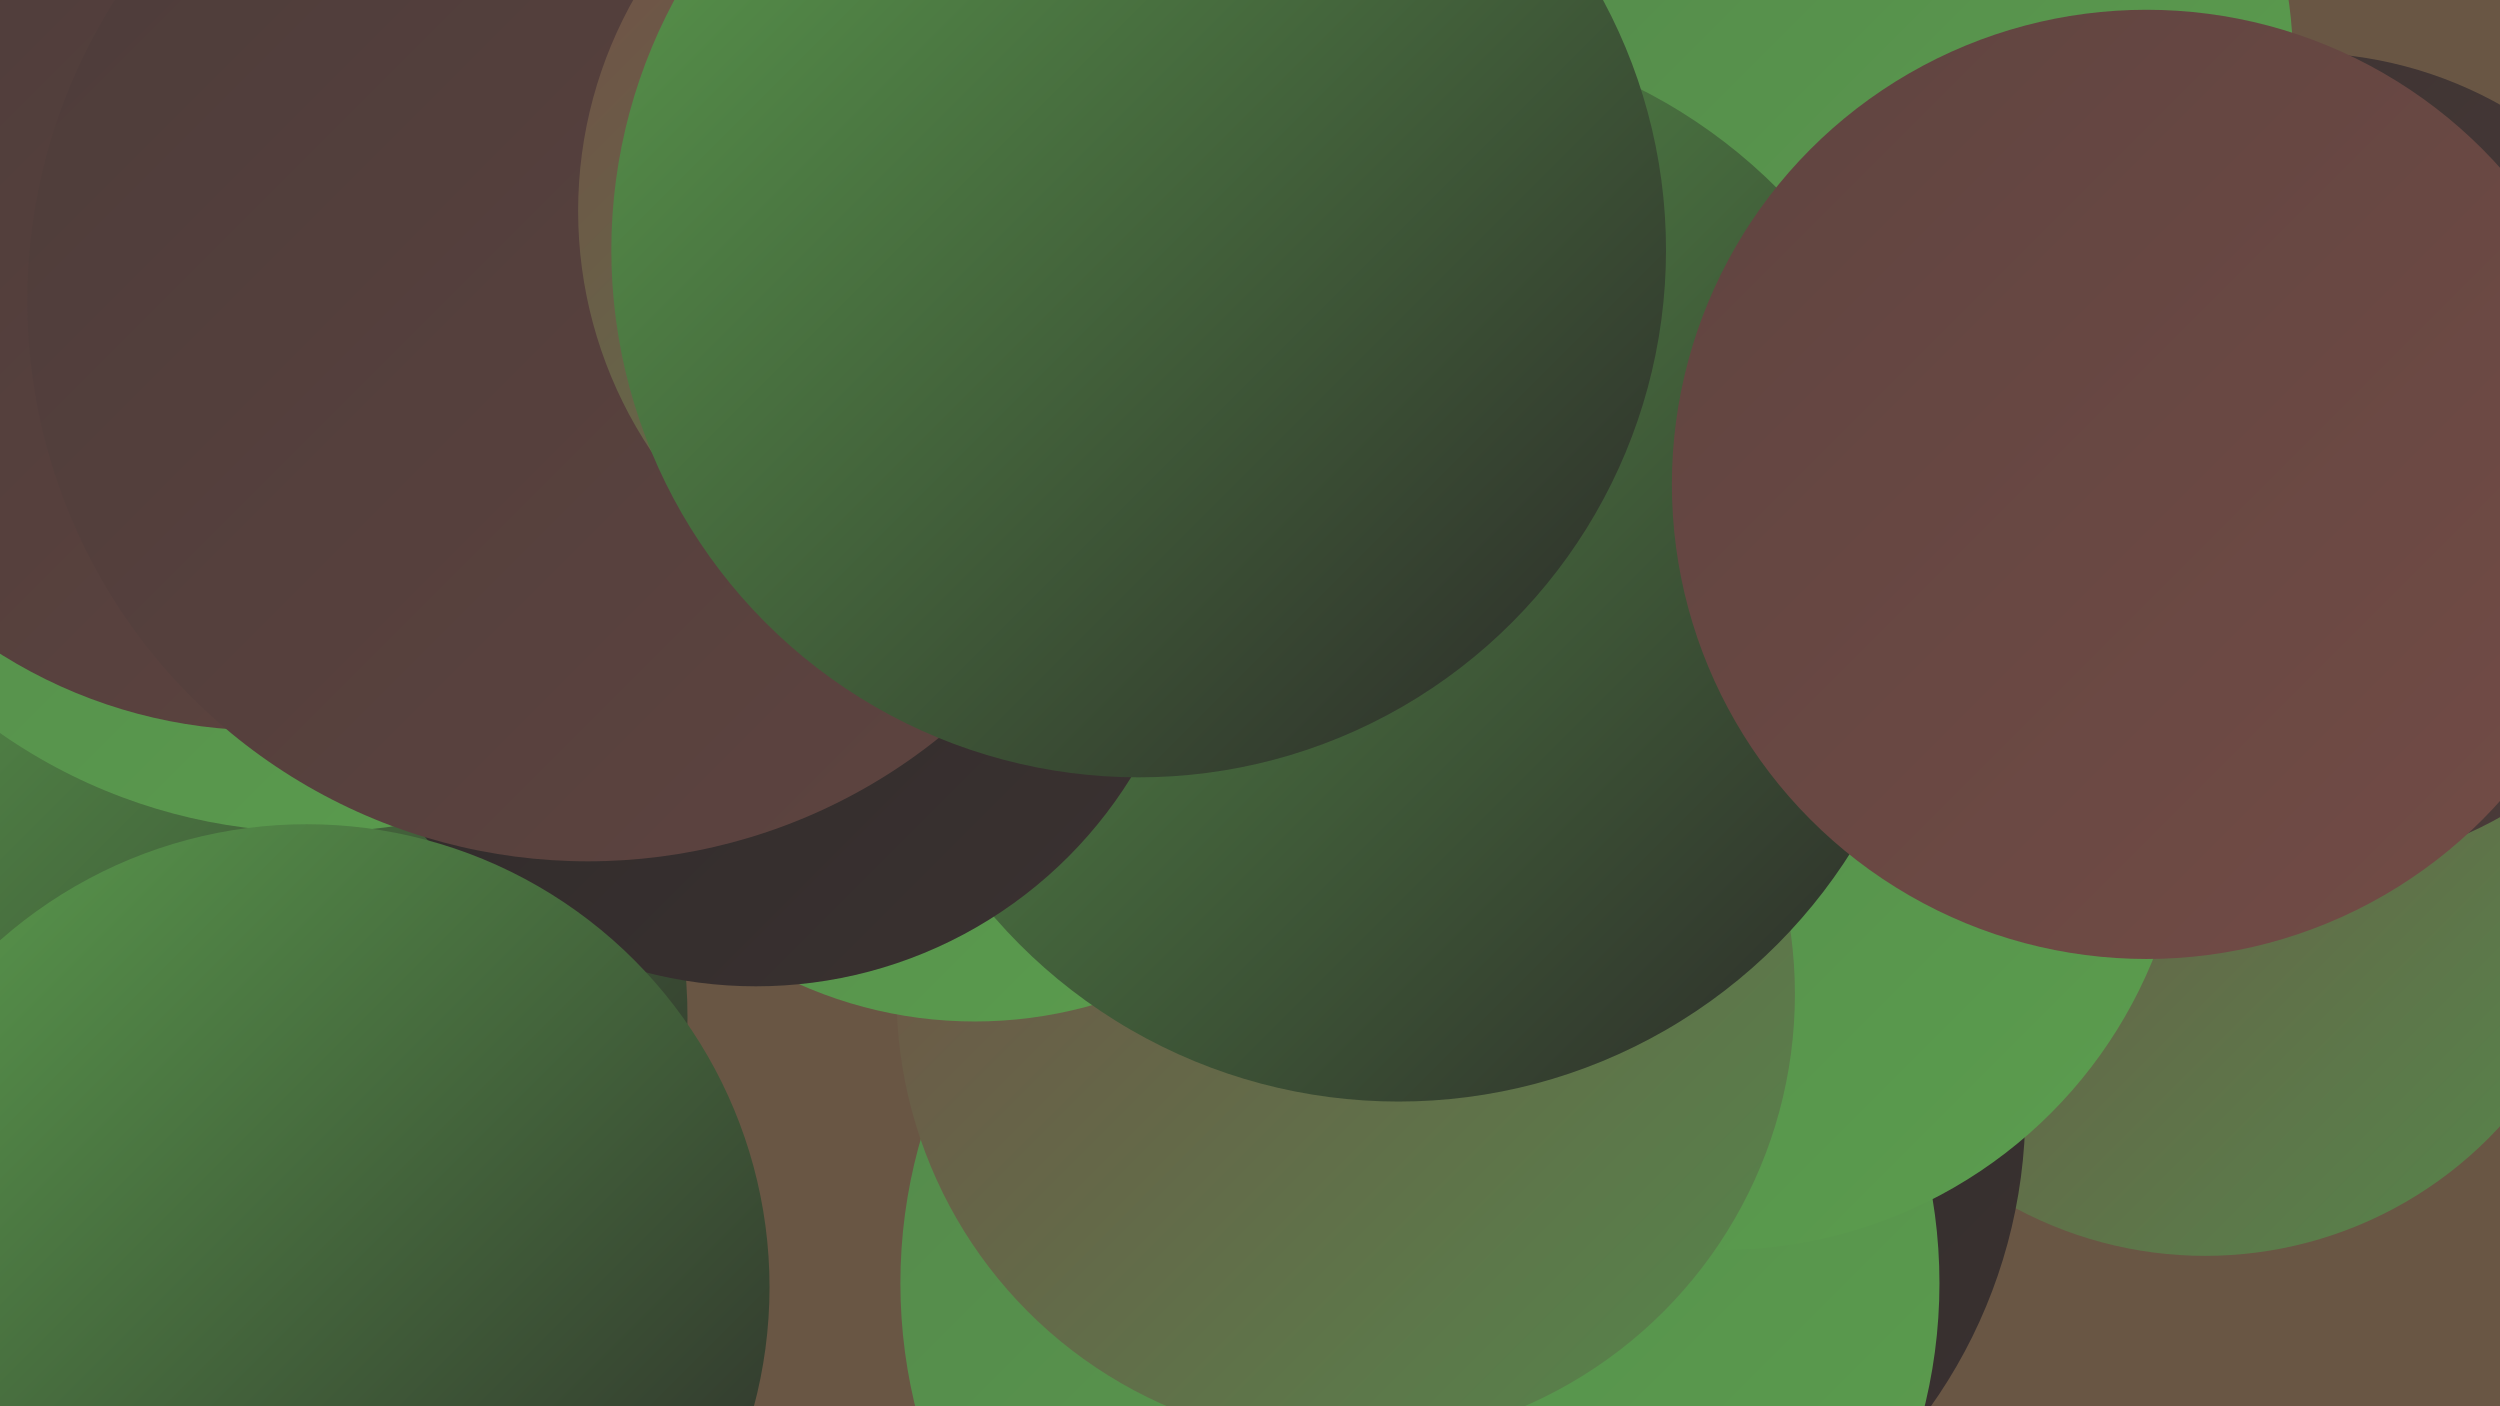
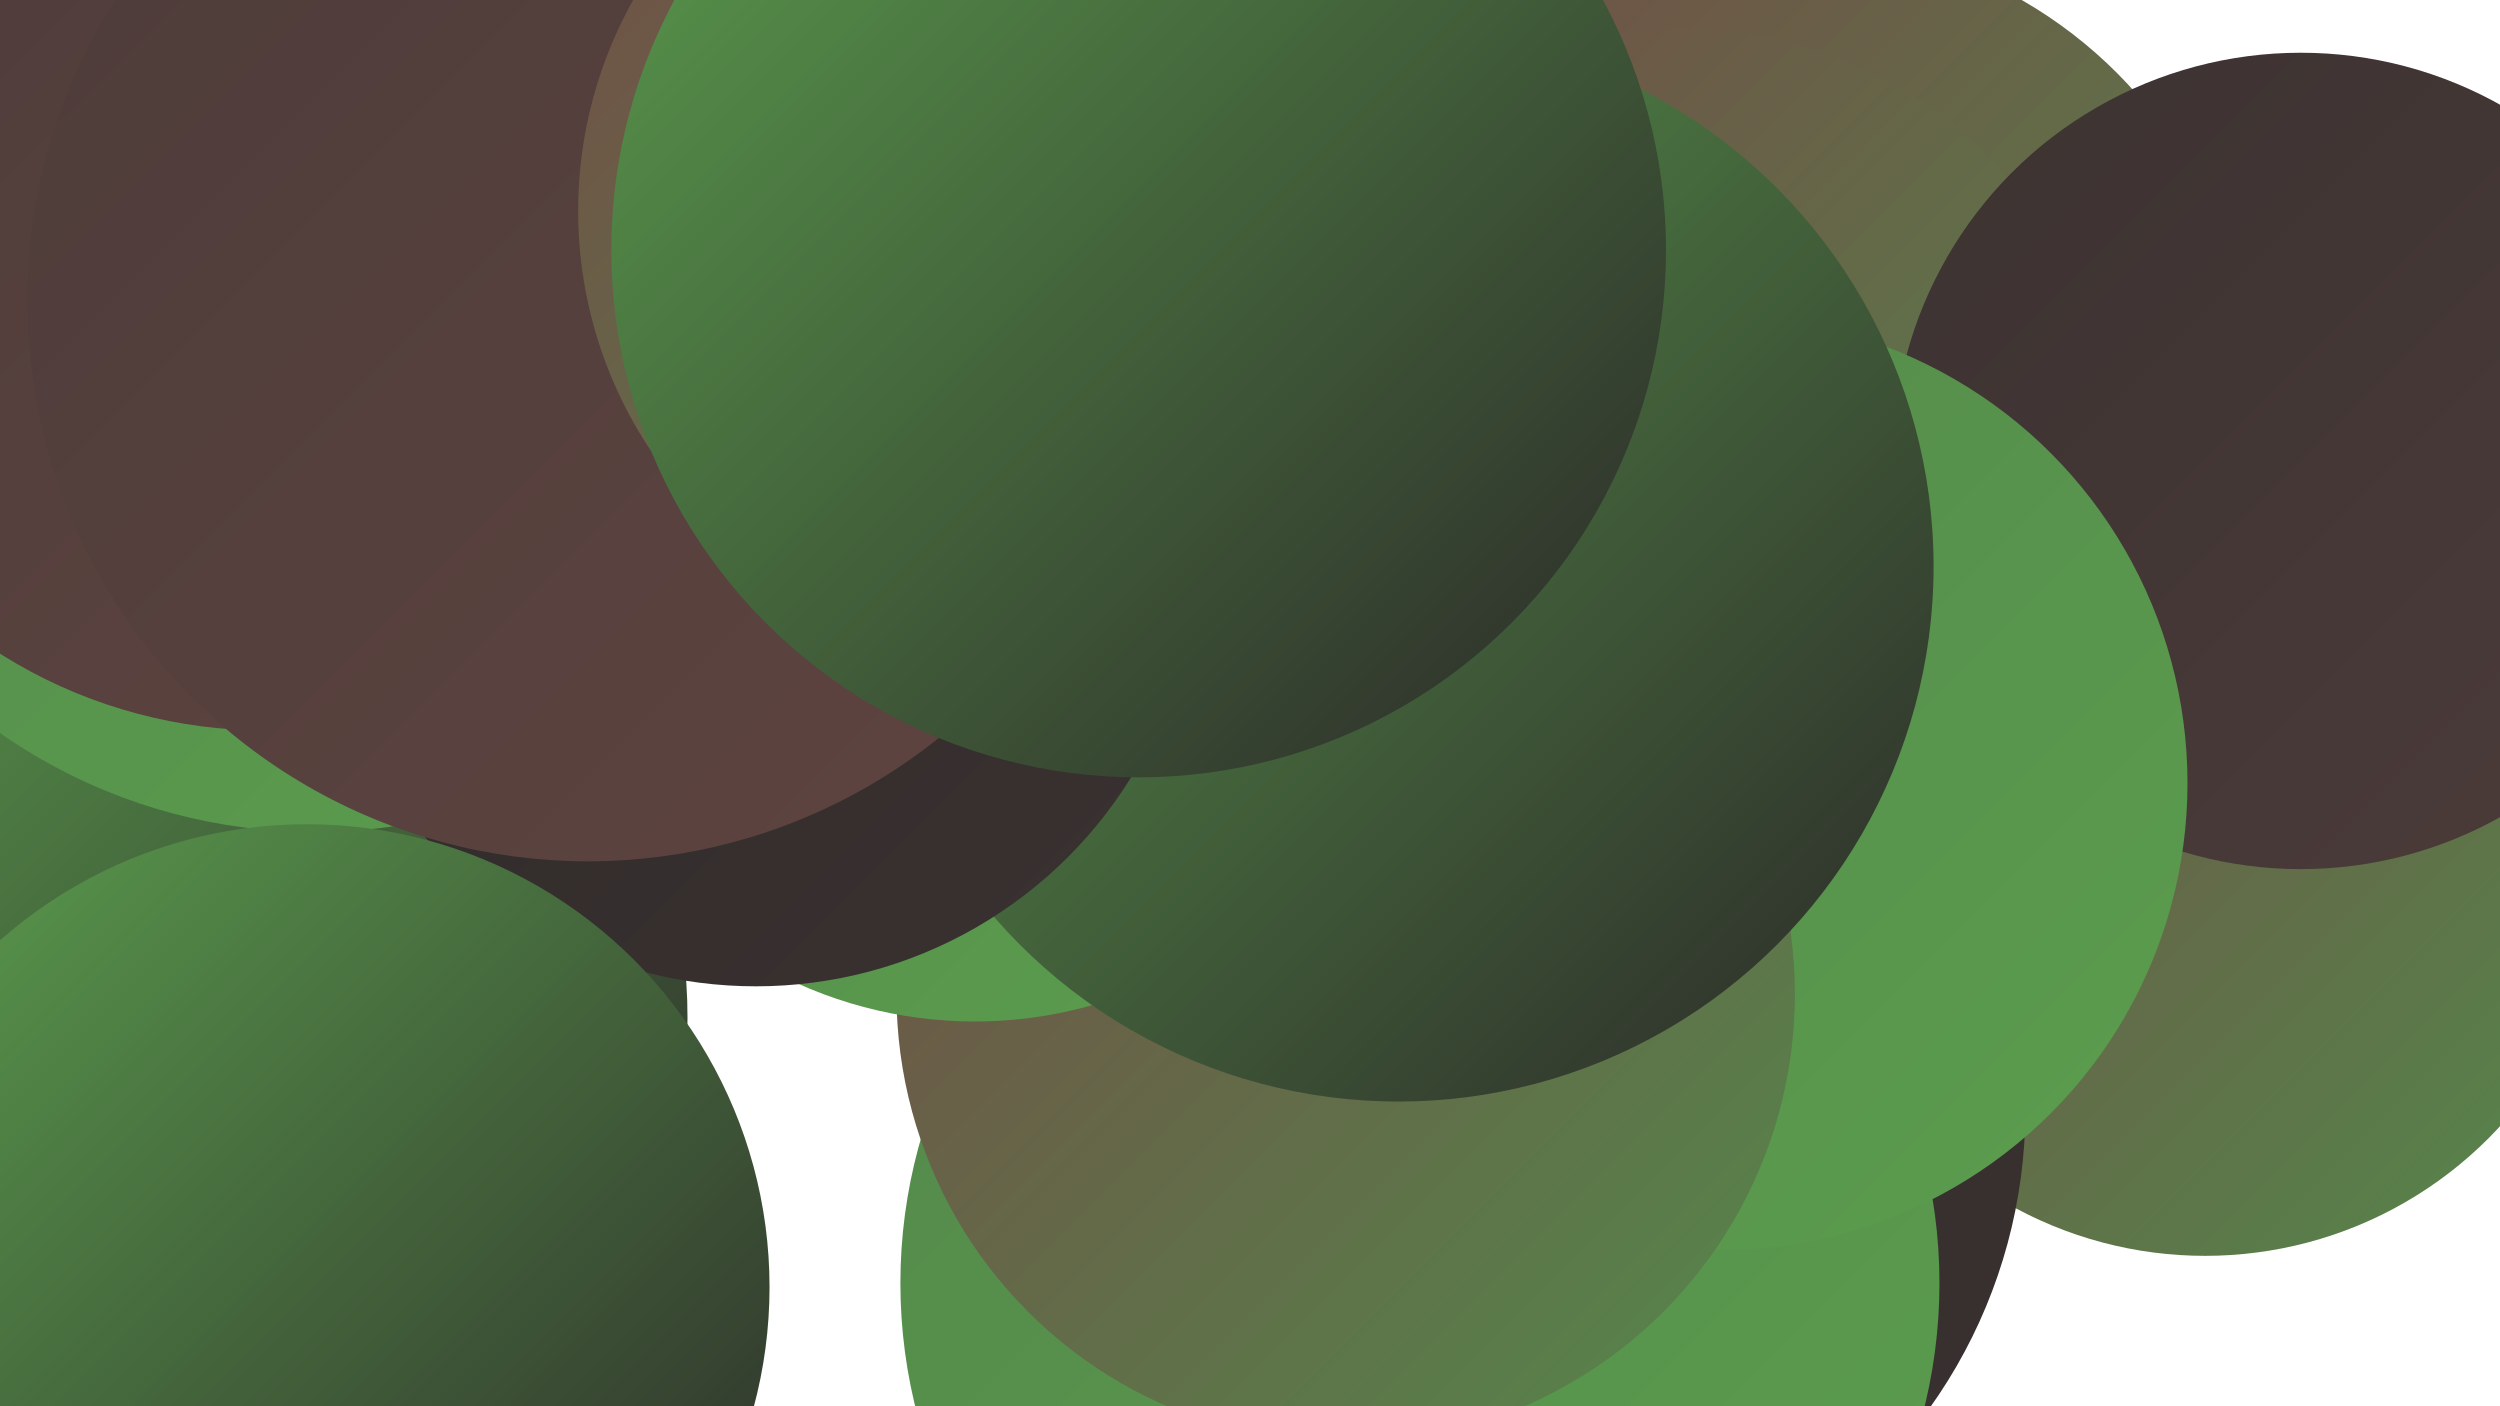
<svg xmlns="http://www.w3.org/2000/svg" width="1280" height="720">
  <defs>
    <linearGradient id="grad0" x1="0%" y1="0%" x2="100%" y2="100%">
      <stop offset="0%" style="stop-color:#2b2828;stop-opacity:1" />
      <stop offset="100%" style="stop-color:#3b3231;stop-opacity:1" />
    </linearGradient>
    <linearGradient id="grad1" x1="0%" y1="0%" x2="100%" y2="100%">
      <stop offset="0%" style="stop-color:#3b3231;stop-opacity:1" />
      <stop offset="100%" style="stop-color:#4c3c3a;stop-opacity:1" />
    </linearGradient>
    <linearGradient id="grad2" x1="0%" y1="0%" x2="100%" y2="100%">
      <stop offset="0%" style="stop-color:#4c3c3a;stop-opacity:1" />
      <stop offset="100%" style="stop-color:#5f4440;stop-opacity:1" />
    </linearGradient>
    <linearGradient id="grad3" x1="0%" y1="0%" x2="100%" y2="100%">
      <stop offset="0%" style="stop-color:#5f4440;stop-opacity:1" />
      <stop offset="100%" style="stop-color:#734c46;stop-opacity:1" />
    </linearGradient>
    <linearGradient id="grad4" x1="0%" y1="0%" x2="100%" y2="100%">
      <stop offset="0%" style="stop-color:#734c46;stop-opacity:1" />
      <stop offset="100%" style="stop-color:#54884b;stop-opacity:1" />
    </linearGradient>
    <linearGradient id="grad5" x1="0%" y1="0%" x2="100%" y2="100%">
      <stop offset="0%" style="stop-color:#54884b;stop-opacity:1" />
      <stop offset="100%" style="stop-color:#5b9e4e;stop-opacity:1" />
    </linearGradient>
    <linearGradient id="grad6" x1="0%" y1="0%" x2="100%" y2="100%">
      <stop offset="0%" style="stop-color:#5b9e4e;stop-opacity:1" />
      <stop offset="100%" style="stop-color:#2b2828;stop-opacity:1" />
    </linearGradient>
  </defs>
-   <rect width="1280" height="720" fill="#695644" />
  <circle cx="1129" cy="438" r="205" fill="url(#grad4)" />
  <circle cx="919" cy="202" r="233" fill="url(#grad4)" />
  <circle cx="774" cy="568" r="263" fill="url(#grad0)" />
  <circle cx="727" cy="657" r="266" fill="url(#grad5)" />
  <circle cx="862" cy="233" r="218" fill="url(#grad4)" />
  <circle cx="86" cy="521" r="266" fill="url(#grad6)" />
-   <circle cx="958" cy="31" r="216" fill="url(#grad5)" />
  <circle cx="1178" cy="236" r="209" fill="url(#grad1)" />
  <circle cx="161" cy="145" r="281" fill="url(#grad5)" />
  <circle cx="881" cy="401" r="239" fill="url(#grad5)" />
  <circle cx="136" cy="119" r="255" fill="url(#grad2)" />
  <circle cx="689" cy="509" r="230" fill="url(#grad4)" />
  <circle cx="499" cy="302" r="221" fill="url(#grad5)" />
  <circle cx="716" cy="290" r="274" fill="url(#grad6)" />
  <circle cx="387" cy="279" r="226" fill="url(#grad0)" />
  <circle cx="301" cy="154" r="287" fill="url(#grad2)" />
-   <circle cx="1099" cy="248" r="243" fill="url(#grad3)" />
  <circle cx="517" cy="108" r="221" fill="url(#grad4)" />
  <circle cx="157" cy="659" r="237" fill="url(#grad6)" />
  <circle cx="583" cy="128" r="270" fill="url(#grad6)" />
</svg>